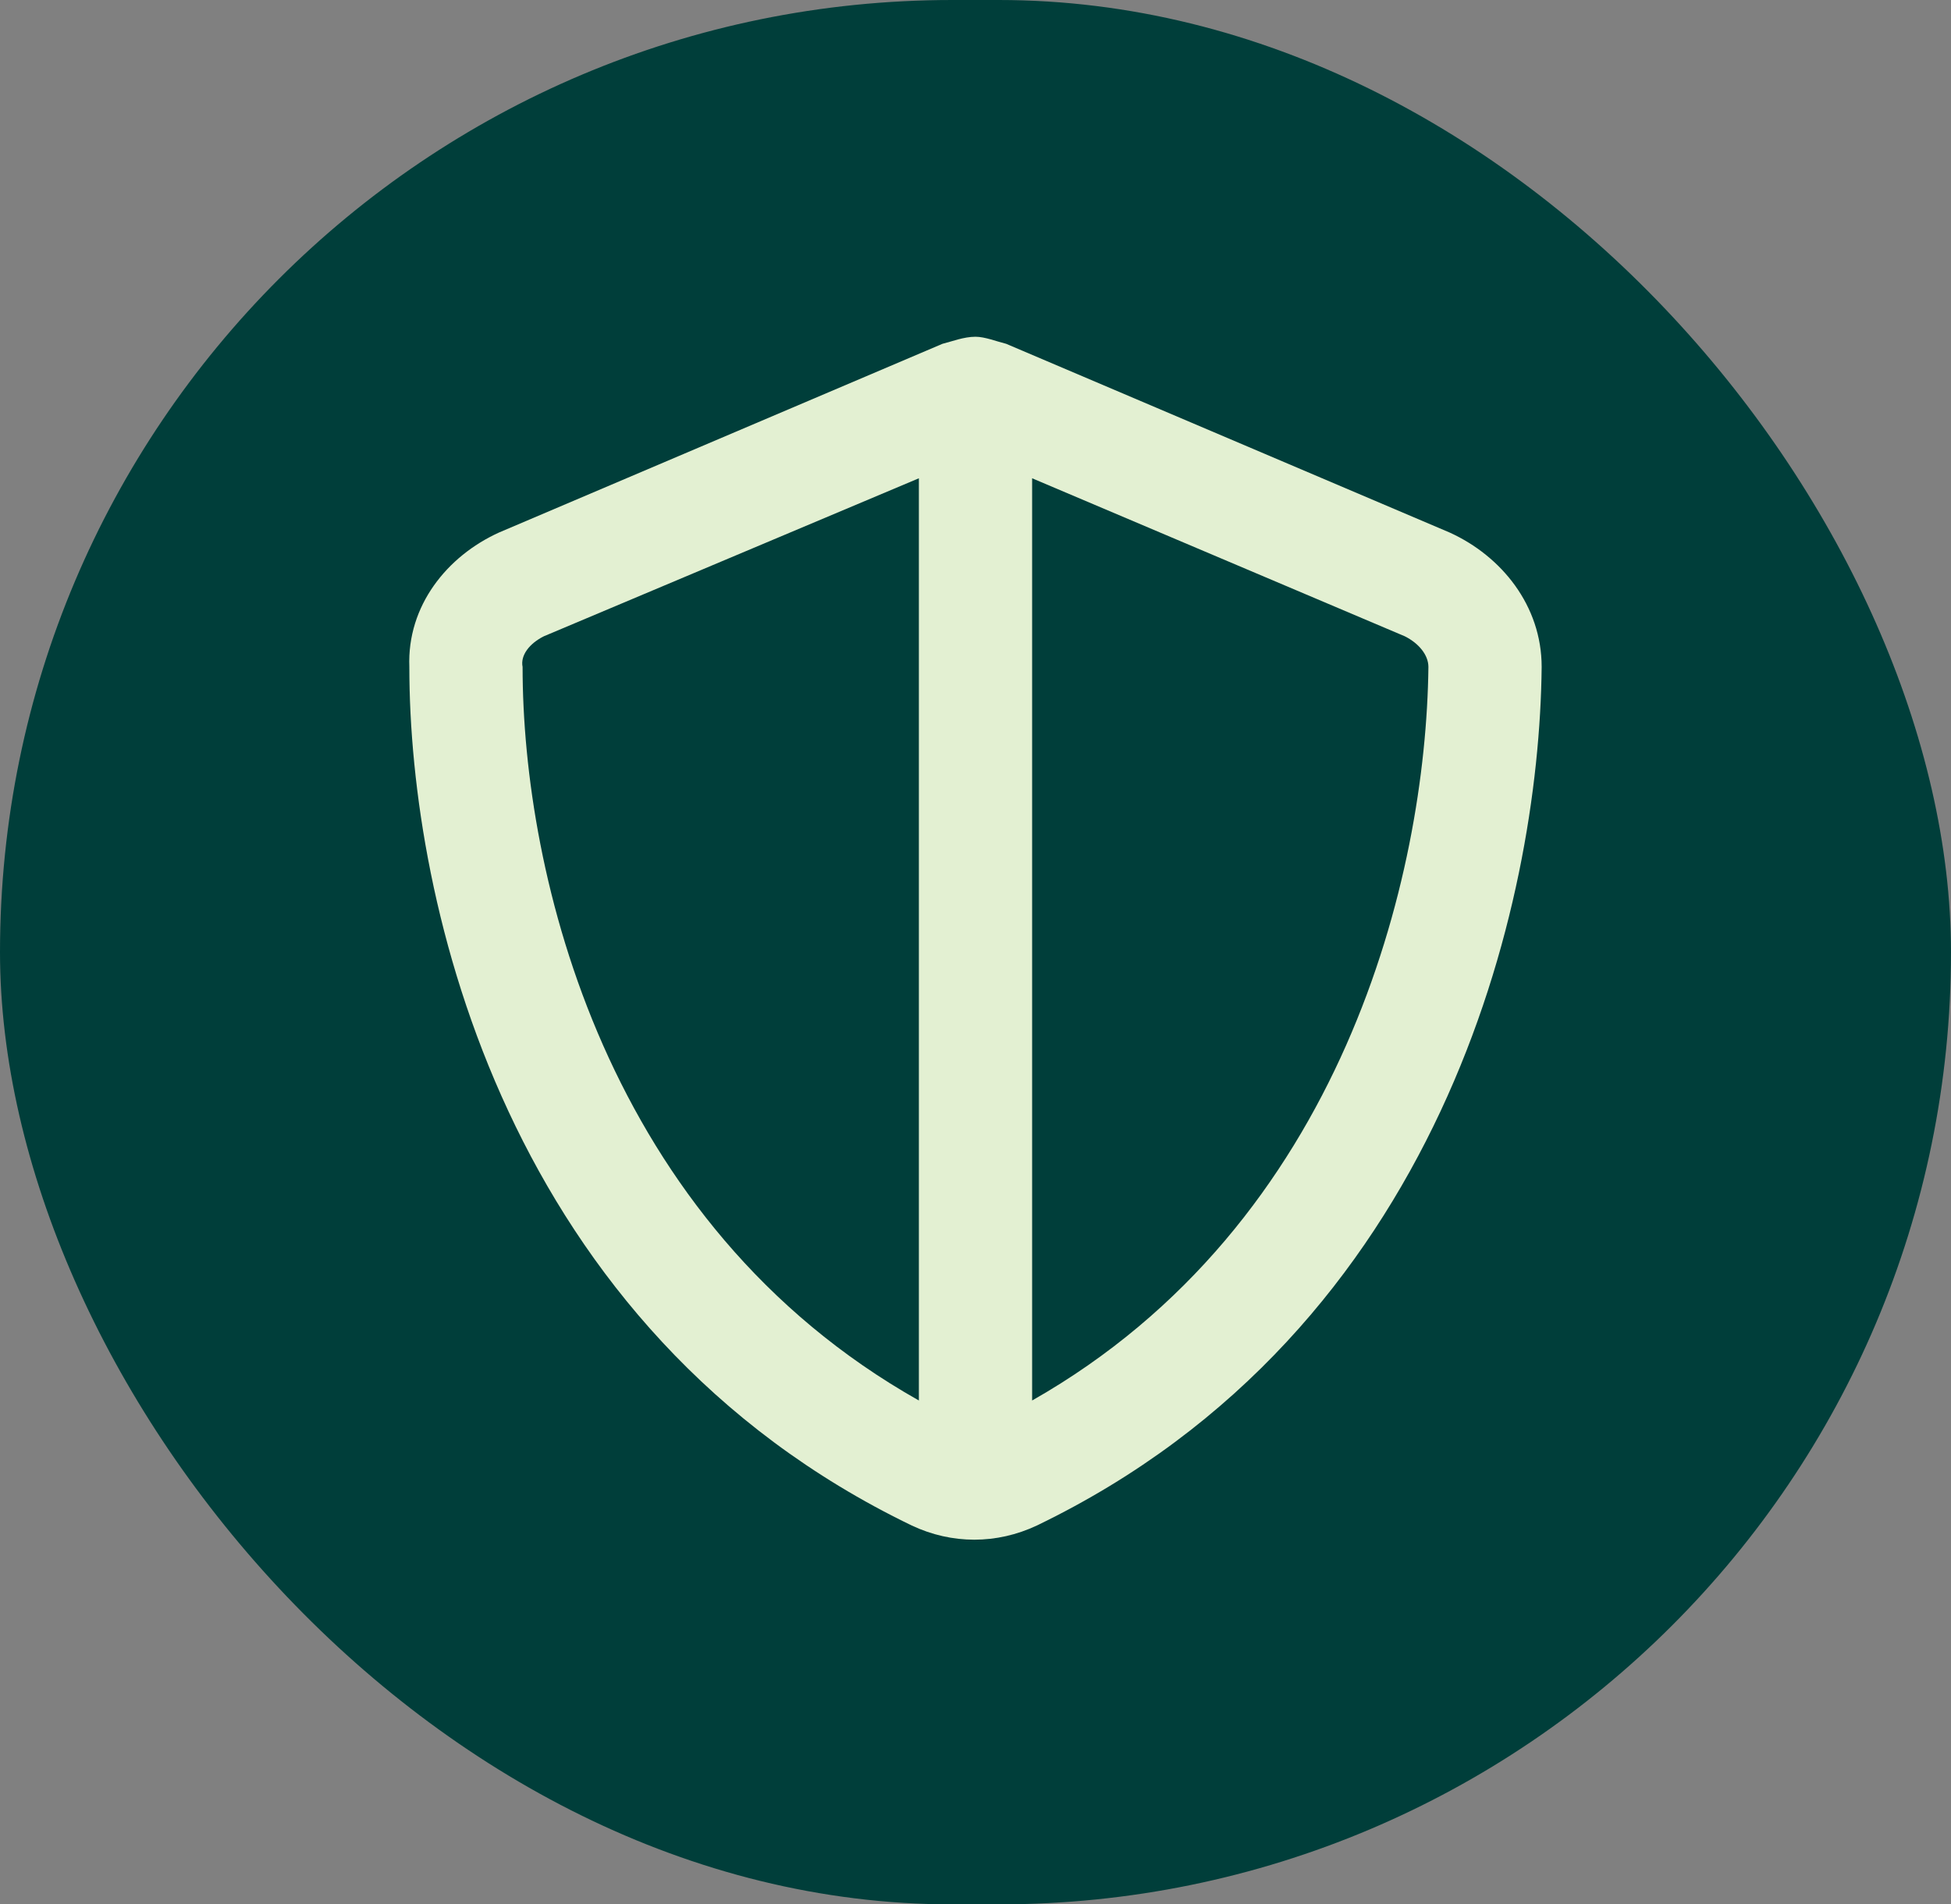
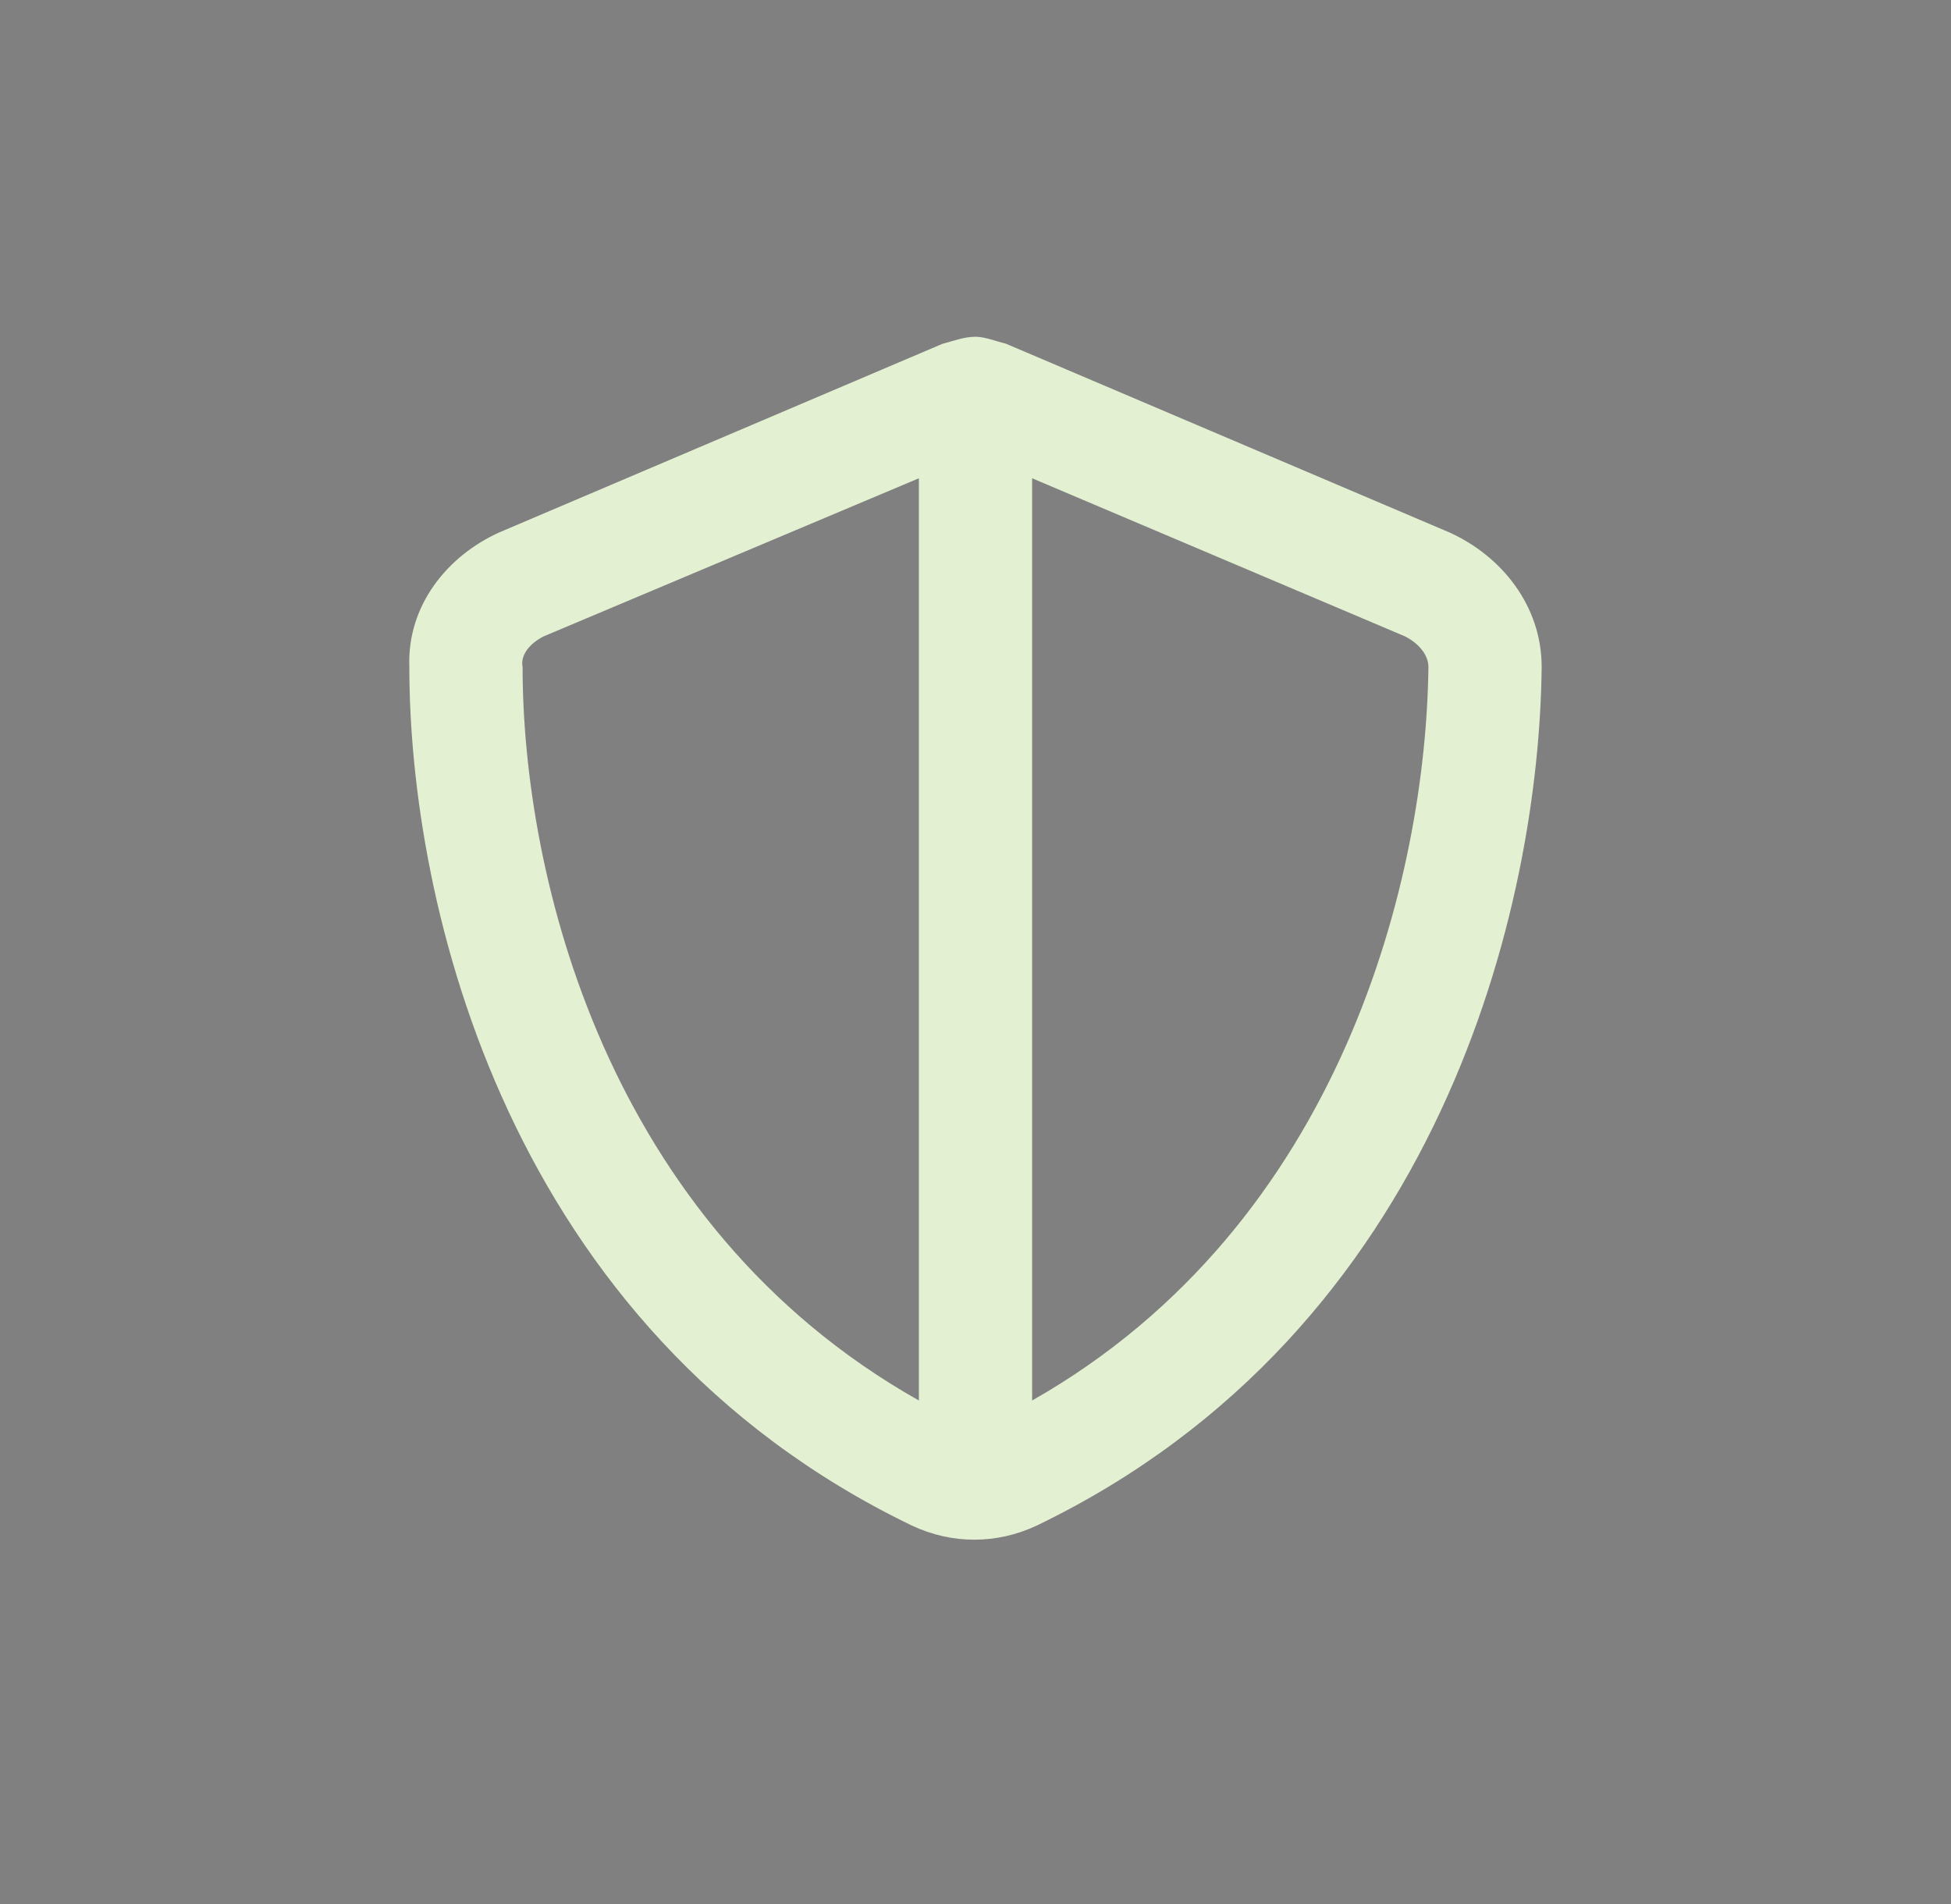
<svg xmlns="http://www.w3.org/2000/svg" width="42" height="41" viewBox="0 0 42 41" fill="none">
  <rect x="0" y="0" width="42" height="41" fill="#808080" stroke="none" />
-   <rect width="42" height="41" rx="20.5" fill="#003E3A" />
  <path d="M33.188 14.359C33.137 19.438 31.055 28.629 22.32 32.844C21.457 33.25 20.492 33.25 19.629 32.844C10.895 28.629 8.812 19.438 8.812 14.359C8.762 13.039 9.625 11.973 10.742 11.465L20.289 7.402C20.492 7.352 20.746 7.25 21 7.25C21.203 7.25 21.457 7.352 21.66 7.402L31.207 11.465C32.324 11.973 33.188 13.039 33.188 14.359ZM19.781 10.297L11.707 13.699C11.402 13.852 11.199 14.105 11.25 14.359C11.25 18.828 13.027 26.344 19.781 30.152V10.297ZM22.219 30.152C28.922 26.344 30.699 18.828 30.75 14.359C30.75 14.105 30.547 13.852 30.242 13.699L22.219 10.297V30.152Z" fill="#E3F0D2" />
</svg>